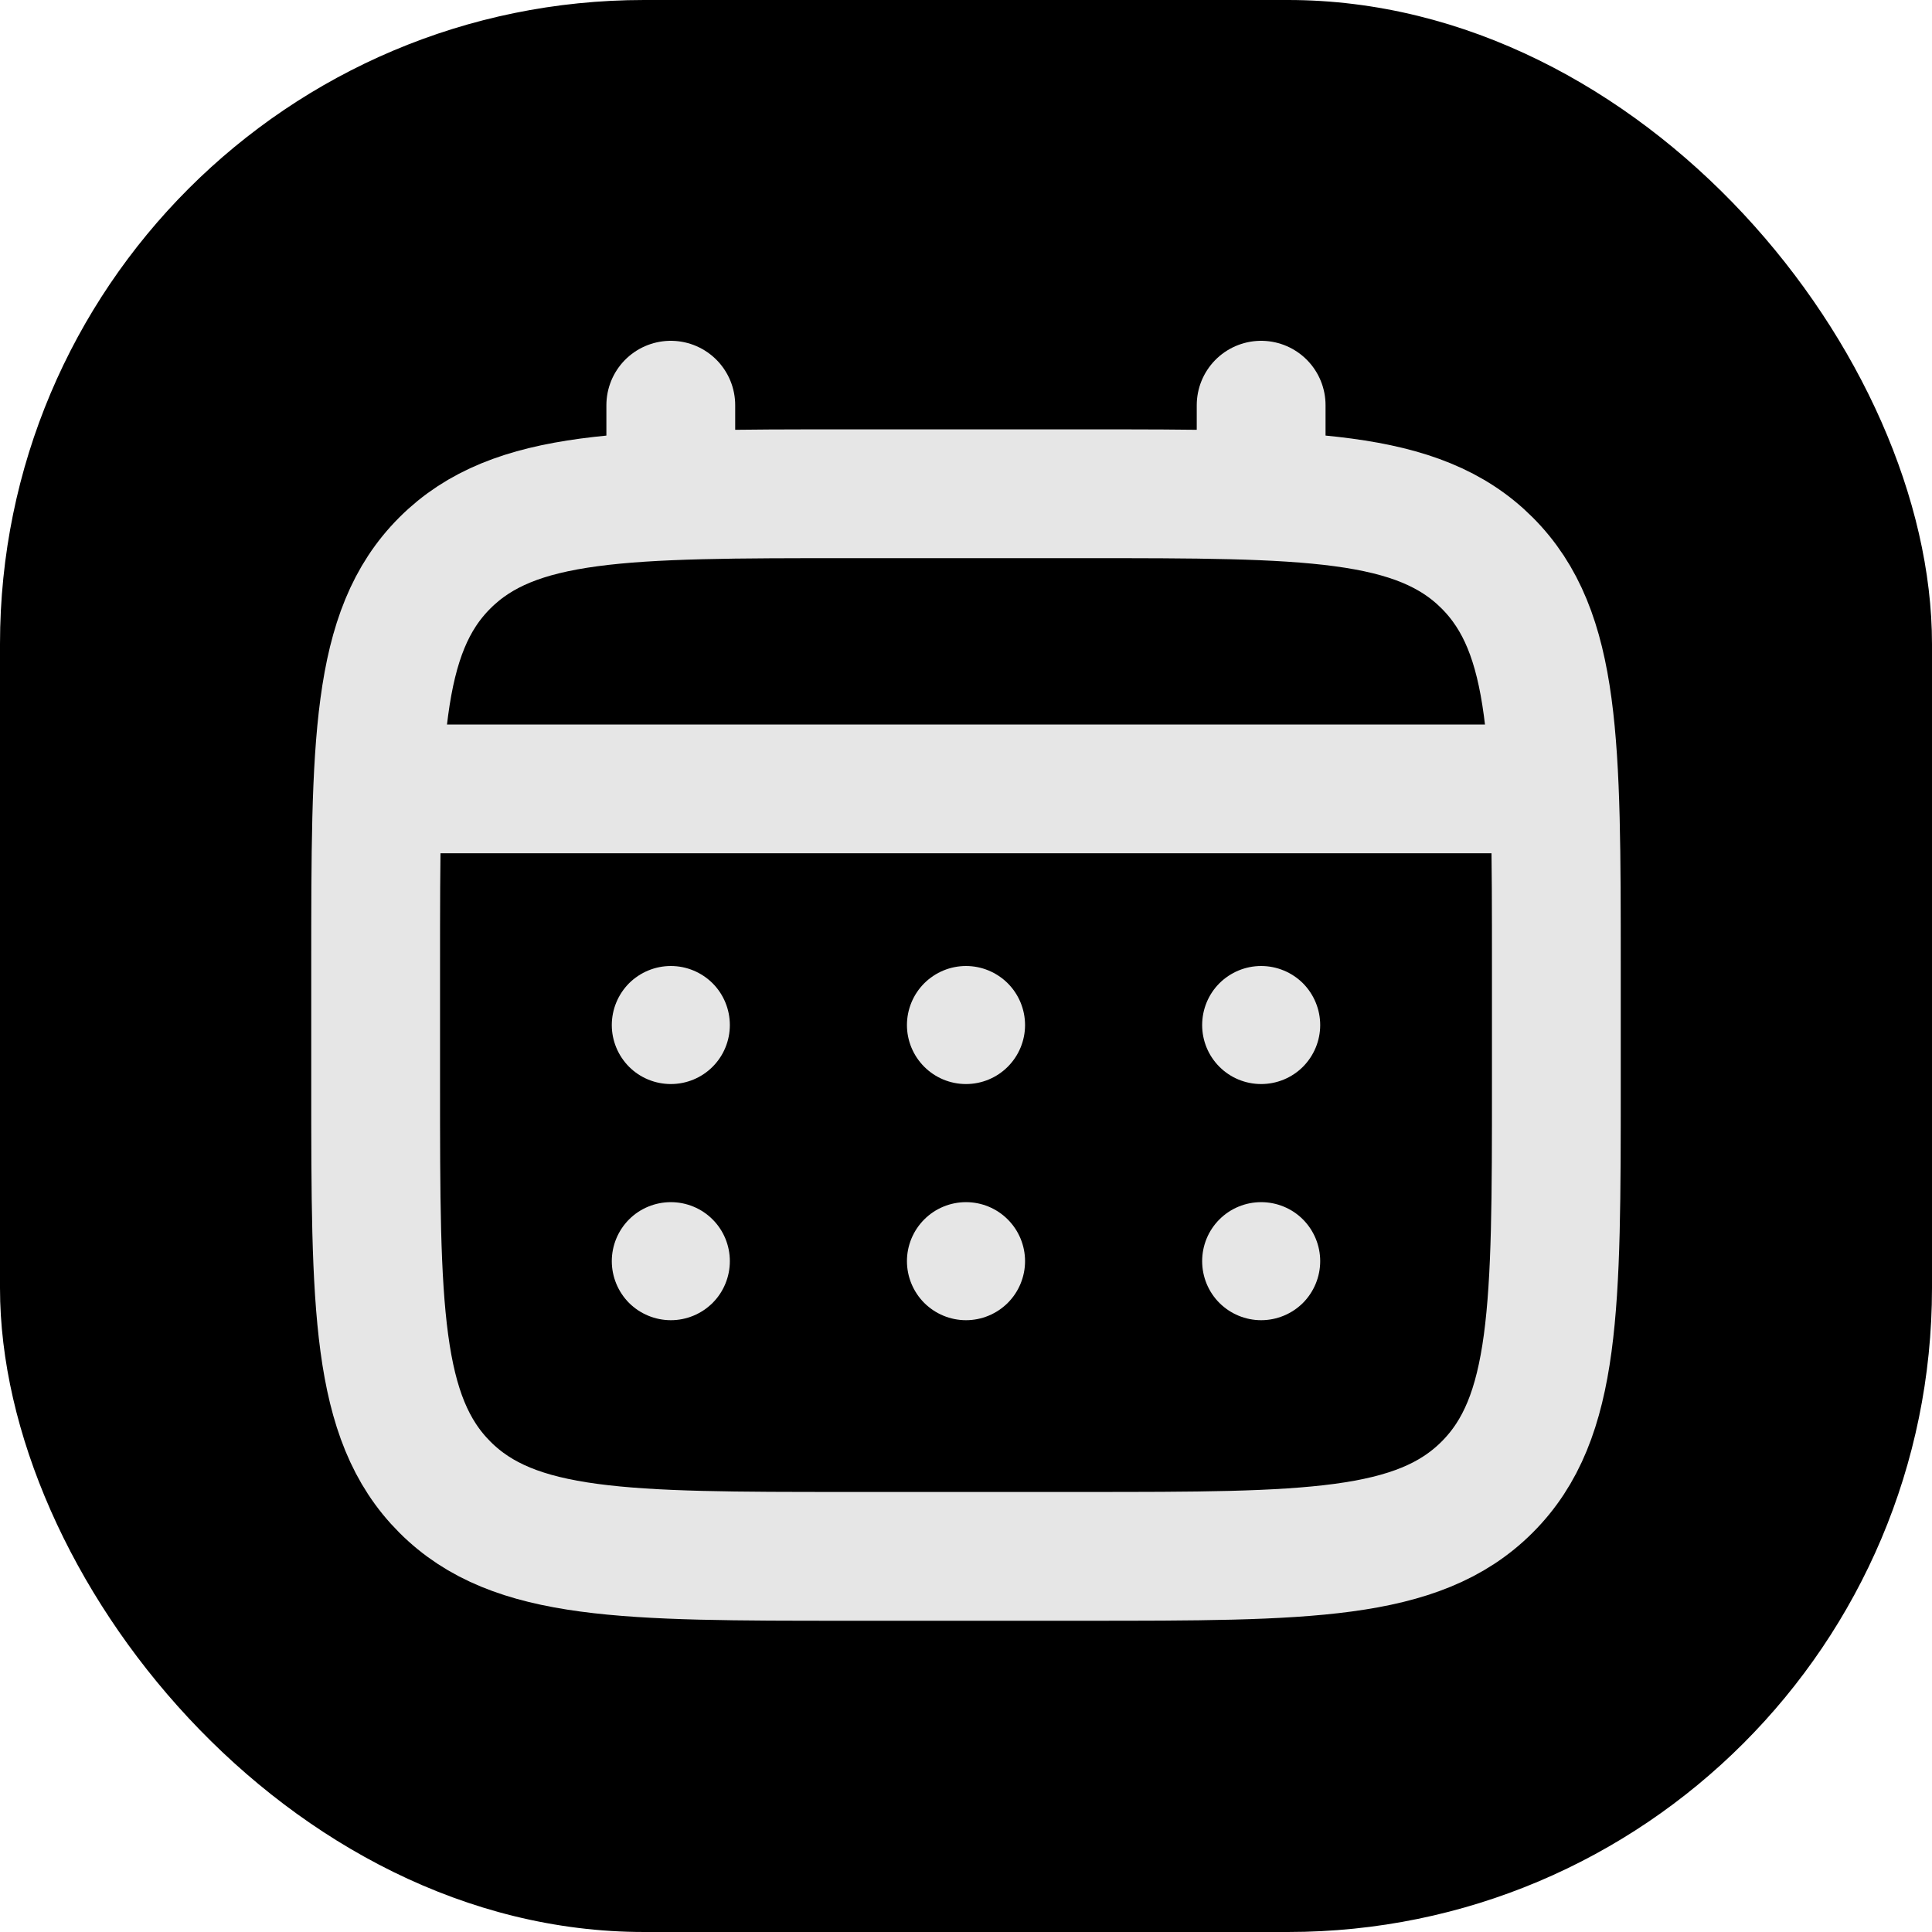
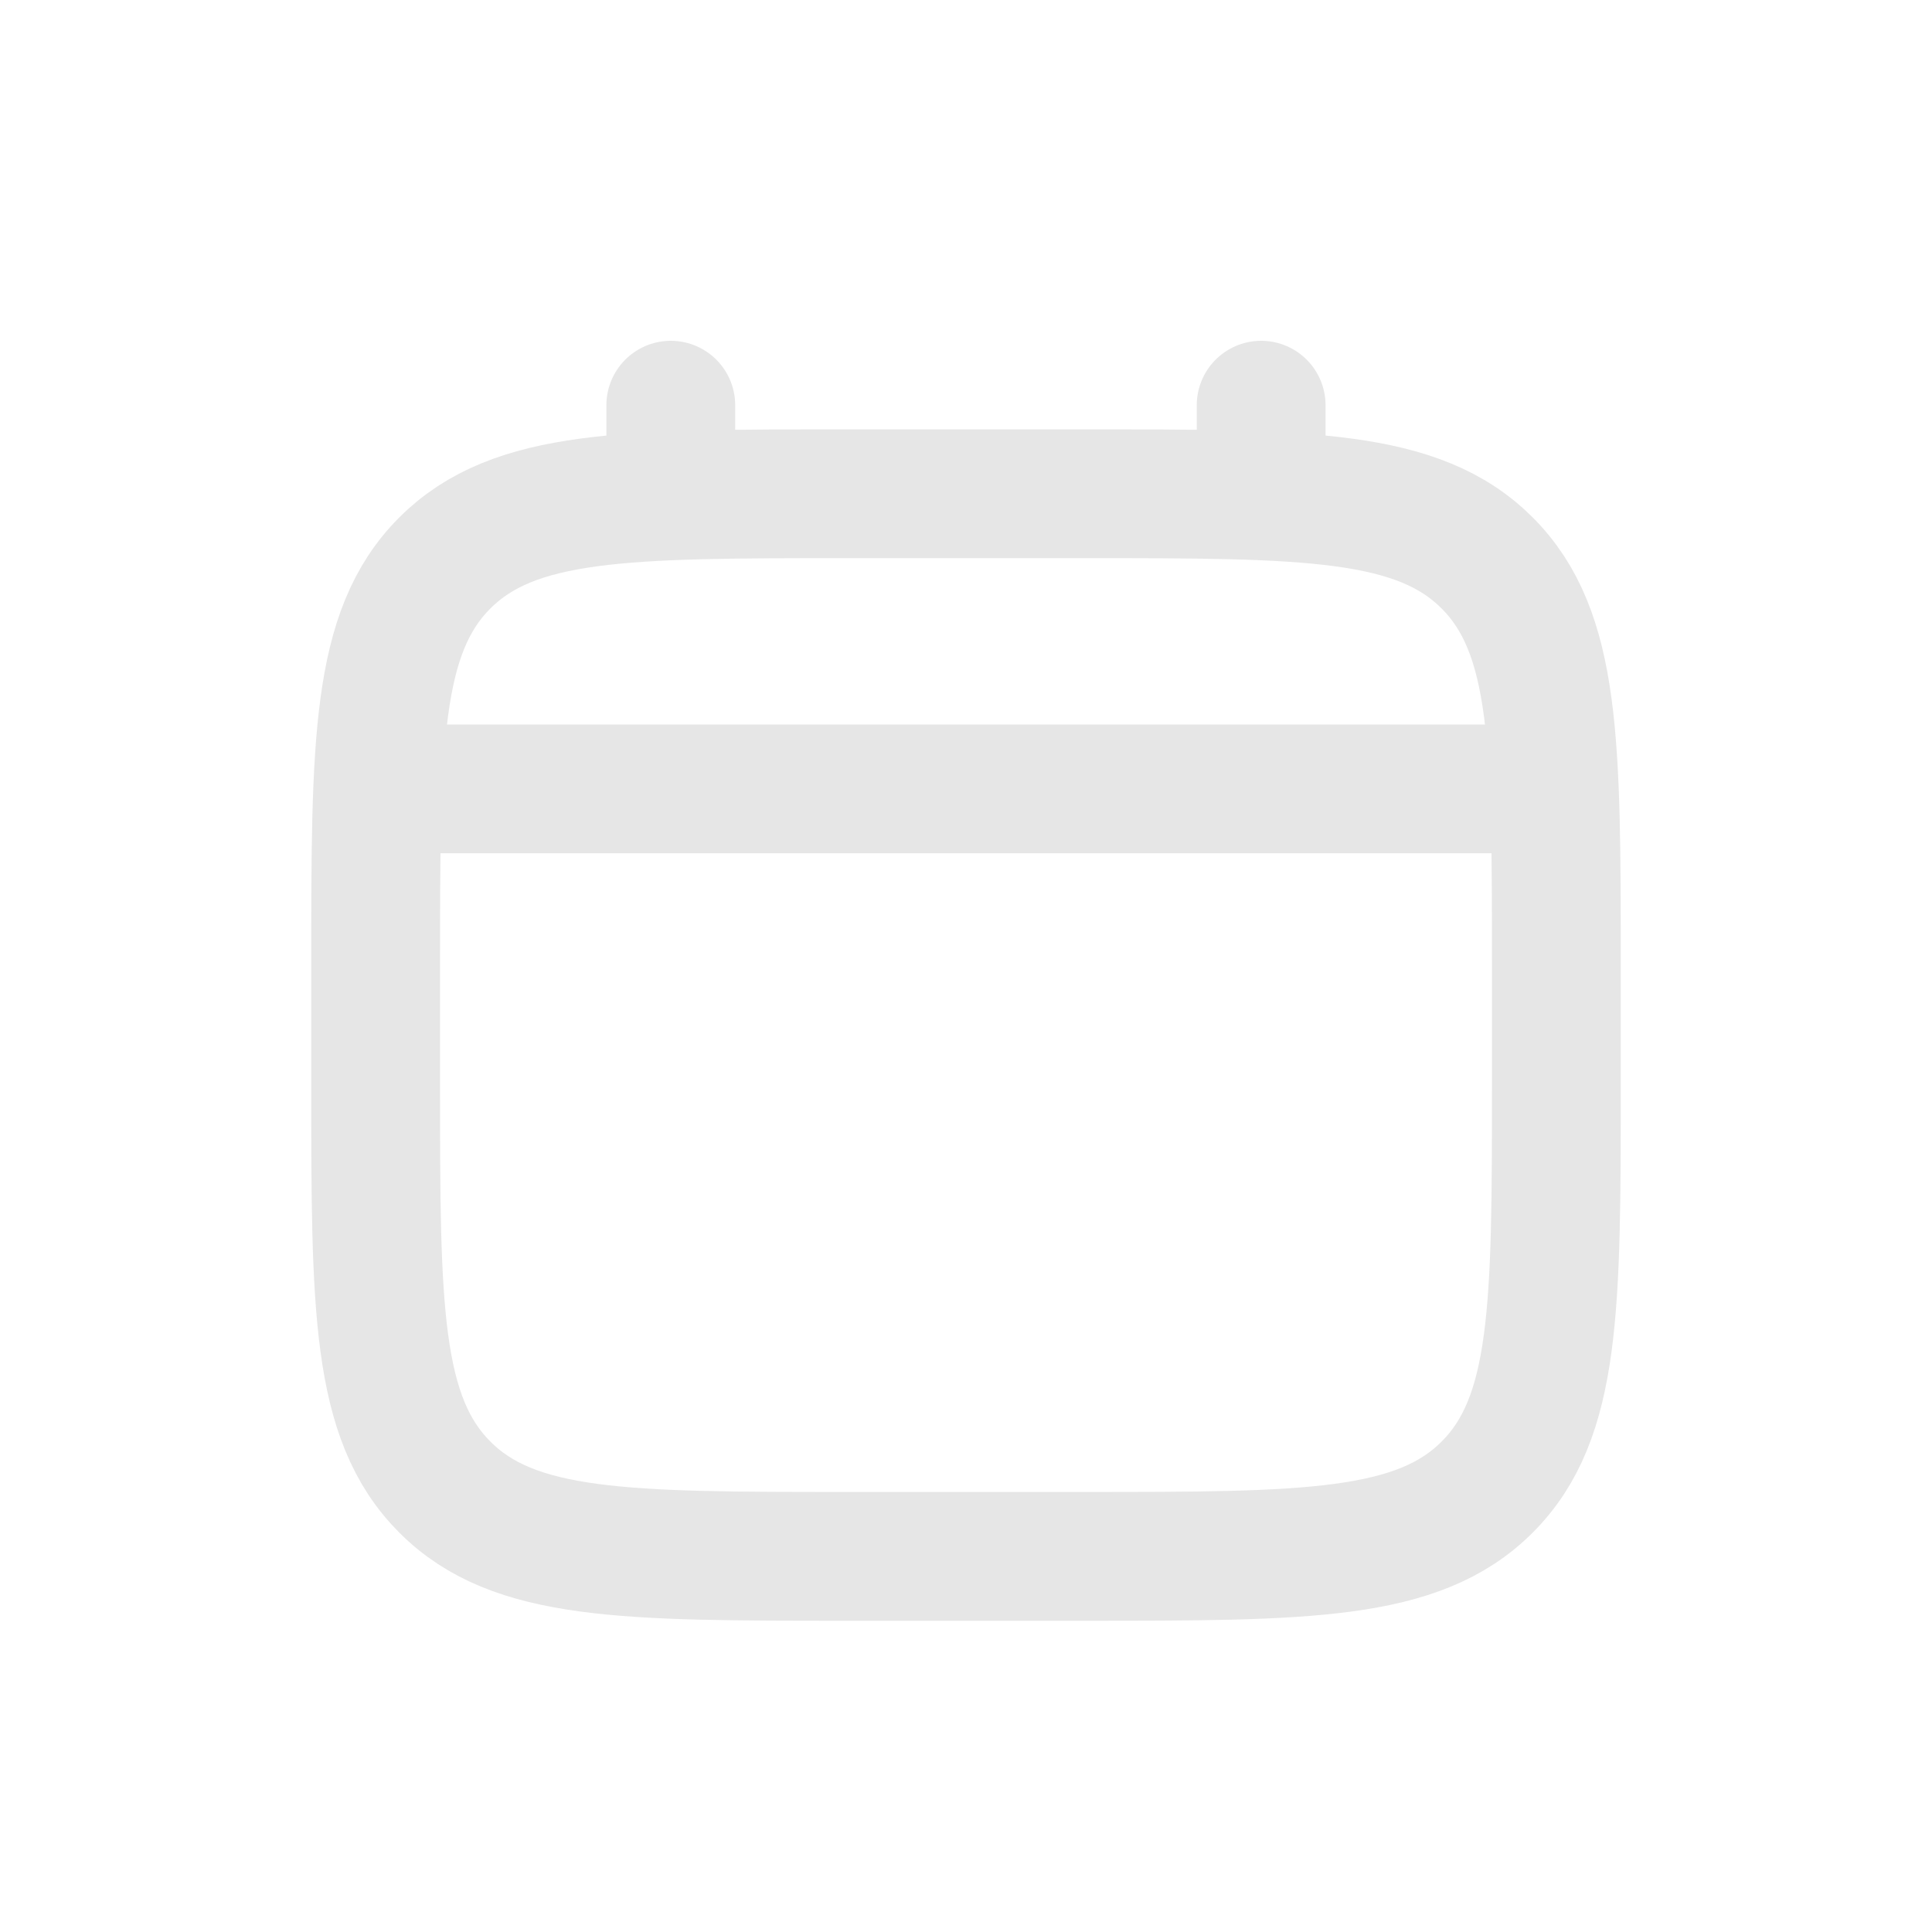
<svg xmlns="http://www.w3.org/2000/svg" width="30" height="30" viewBox="0 0 30 30" fill="none">
-   <rect width="30" height="30" rx="10" fill="black" />
  <path d="M5.833 15C5.833 11.543 5.833 9.814 6.908 8.741C7.982 7.668 9.71 7.667 13.167 7.667H16.833C20.29 7.667 22.019 7.667 23.092 8.741C24.166 9.815 24.167 11.543 24.167 15V16.833C24.167 20.29 24.167 22.019 23.092 23.092C22.018 24.166 20.29 24.167 16.833 24.167H13.167C9.71 24.167 7.981 24.167 6.908 23.092C5.834 22.018 5.833 20.29 5.833 16.833V15Z" stroke="#E6E6E6" stroke-width="2" />
  <path d="M10.416 7.667V6.292M19.583 7.667V6.292M6.292 12.25H23.708" stroke="#E6E6E6" stroke-width="2" stroke-linecap="round" />
-   <path d="M20.5 19.583C20.5 19.826 20.403 20.06 20.232 20.232C20.06 20.403 19.826 20.5 19.583 20.5C19.34 20.5 19.107 20.403 18.935 20.232C18.763 20.06 18.667 19.826 18.667 19.583C18.667 19.34 18.763 19.107 18.935 18.935C19.107 18.763 19.34 18.667 19.583 18.667C19.826 18.667 20.06 18.763 20.232 18.935C20.403 19.107 20.5 19.34 20.5 19.583ZM20.5 15.917C20.5 16.16 20.403 16.393 20.232 16.565C20.06 16.737 19.826 16.833 19.583 16.833C19.34 16.833 19.107 16.737 18.935 16.565C18.763 16.393 18.667 16.16 18.667 15.917C18.667 15.674 18.763 15.44 18.935 15.268C19.107 15.097 19.34 15 19.583 15C19.826 15 20.06 15.097 20.232 15.268C20.403 15.44 20.5 15.674 20.5 15.917ZM15.917 19.583C15.917 19.826 15.82 20.06 15.648 20.232C15.476 20.403 15.243 20.5 15 20.5C14.757 20.5 14.524 20.403 14.352 20.232C14.18 20.06 14.083 19.826 14.083 19.583C14.083 19.34 14.18 19.107 14.352 18.935C14.524 18.763 14.757 18.667 15 18.667C15.243 18.667 15.476 18.763 15.648 18.935C15.82 19.107 15.917 19.34 15.917 19.583ZM15.917 15.917C15.917 16.16 15.82 16.393 15.648 16.565C15.476 16.737 15.243 16.833 15 16.833C14.757 16.833 14.524 16.737 14.352 16.565C14.18 16.393 14.083 16.16 14.083 15.917C14.083 15.674 14.18 15.44 14.352 15.268C14.524 15.097 14.757 15 15 15C15.243 15 15.476 15.097 15.648 15.268C15.82 15.44 15.917 15.674 15.917 15.917ZM11.333 19.583C11.333 19.826 11.237 20.06 11.065 20.232C10.893 20.403 10.66 20.5 10.417 20.5C10.174 20.5 9.94 20.403 9.768 20.232C9.597 20.06 9.5 19.826 9.5 19.583C9.5 19.34 9.597 19.107 9.768 18.935C9.94 18.763 10.174 18.667 10.417 18.667C10.66 18.667 10.893 18.763 11.065 18.935C11.237 19.107 11.333 19.34 11.333 19.583ZM11.333 15.917C11.333 16.16 11.237 16.393 11.065 16.565C10.893 16.737 10.66 16.833 10.417 16.833C10.174 16.833 9.94 16.737 9.768 16.565C9.597 16.393 9.5 16.16 9.5 15.917C9.5 15.674 9.597 15.44 9.768 15.268C9.94 15.097 10.174 15 10.417 15C10.66 15 10.893 15.097 11.065 15.268C11.237 15.44 11.333 15.674 11.333 15.917Z" fill="#E6E6E6" />
</svg>